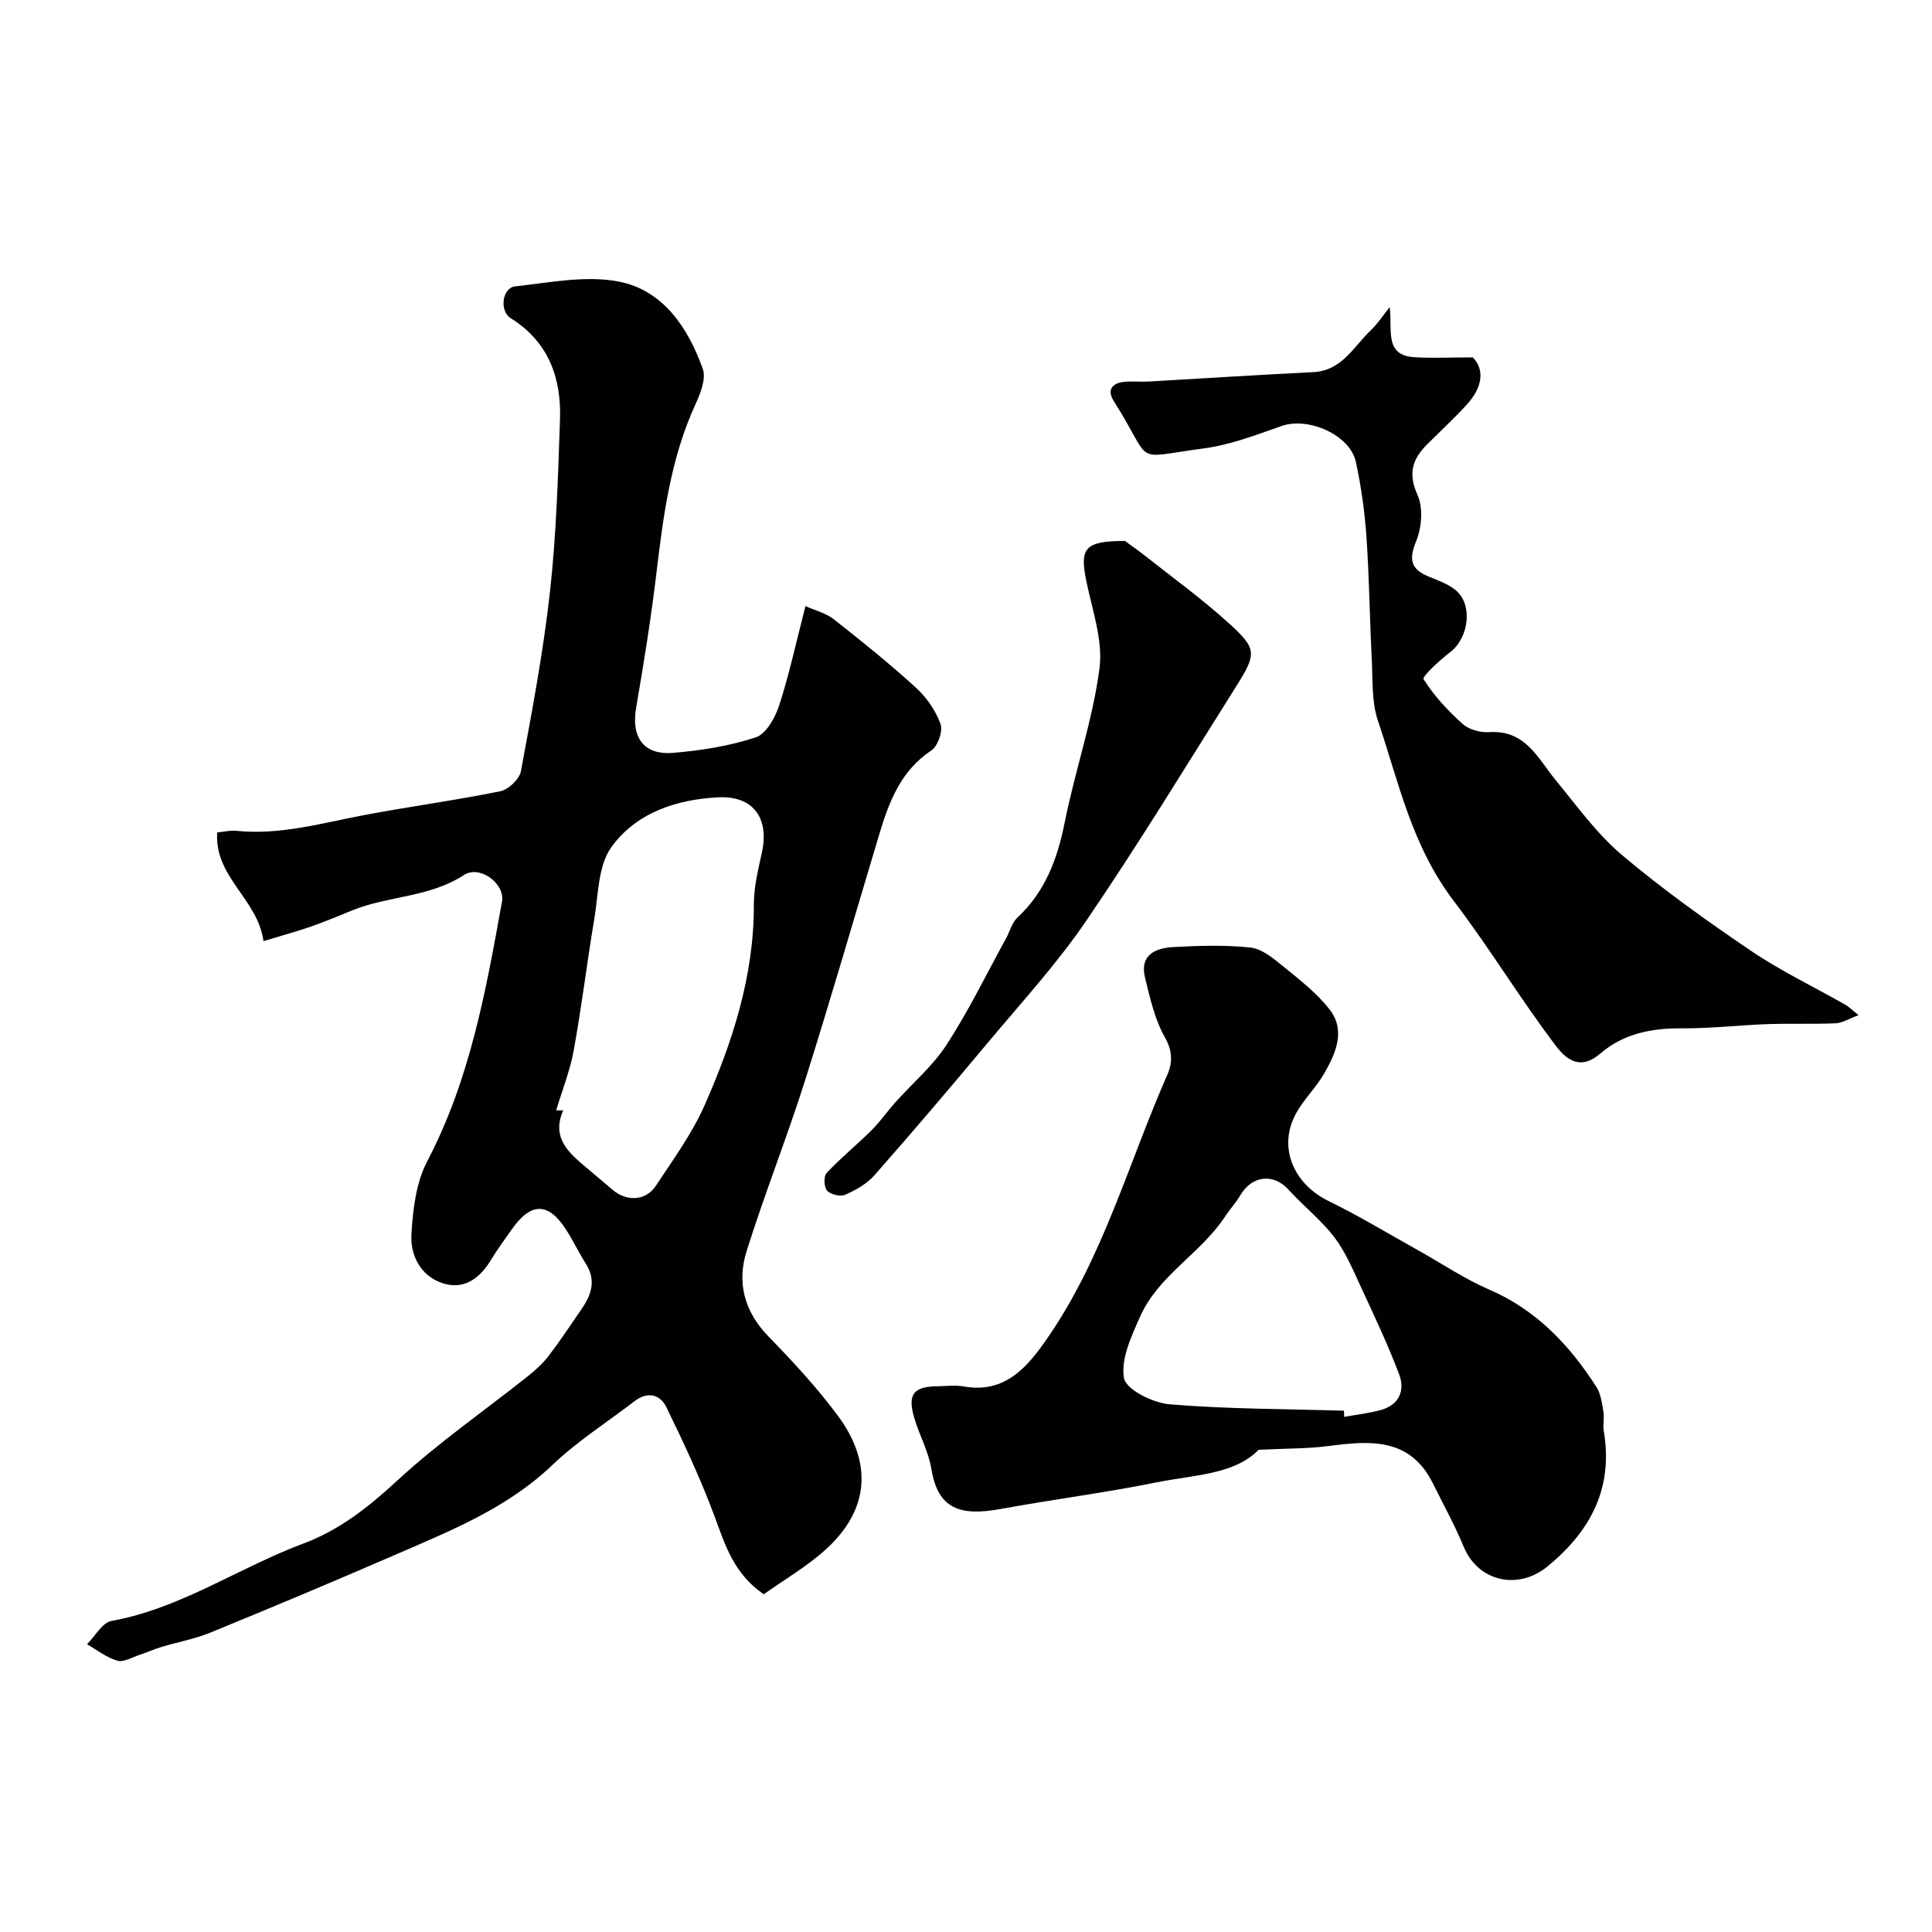
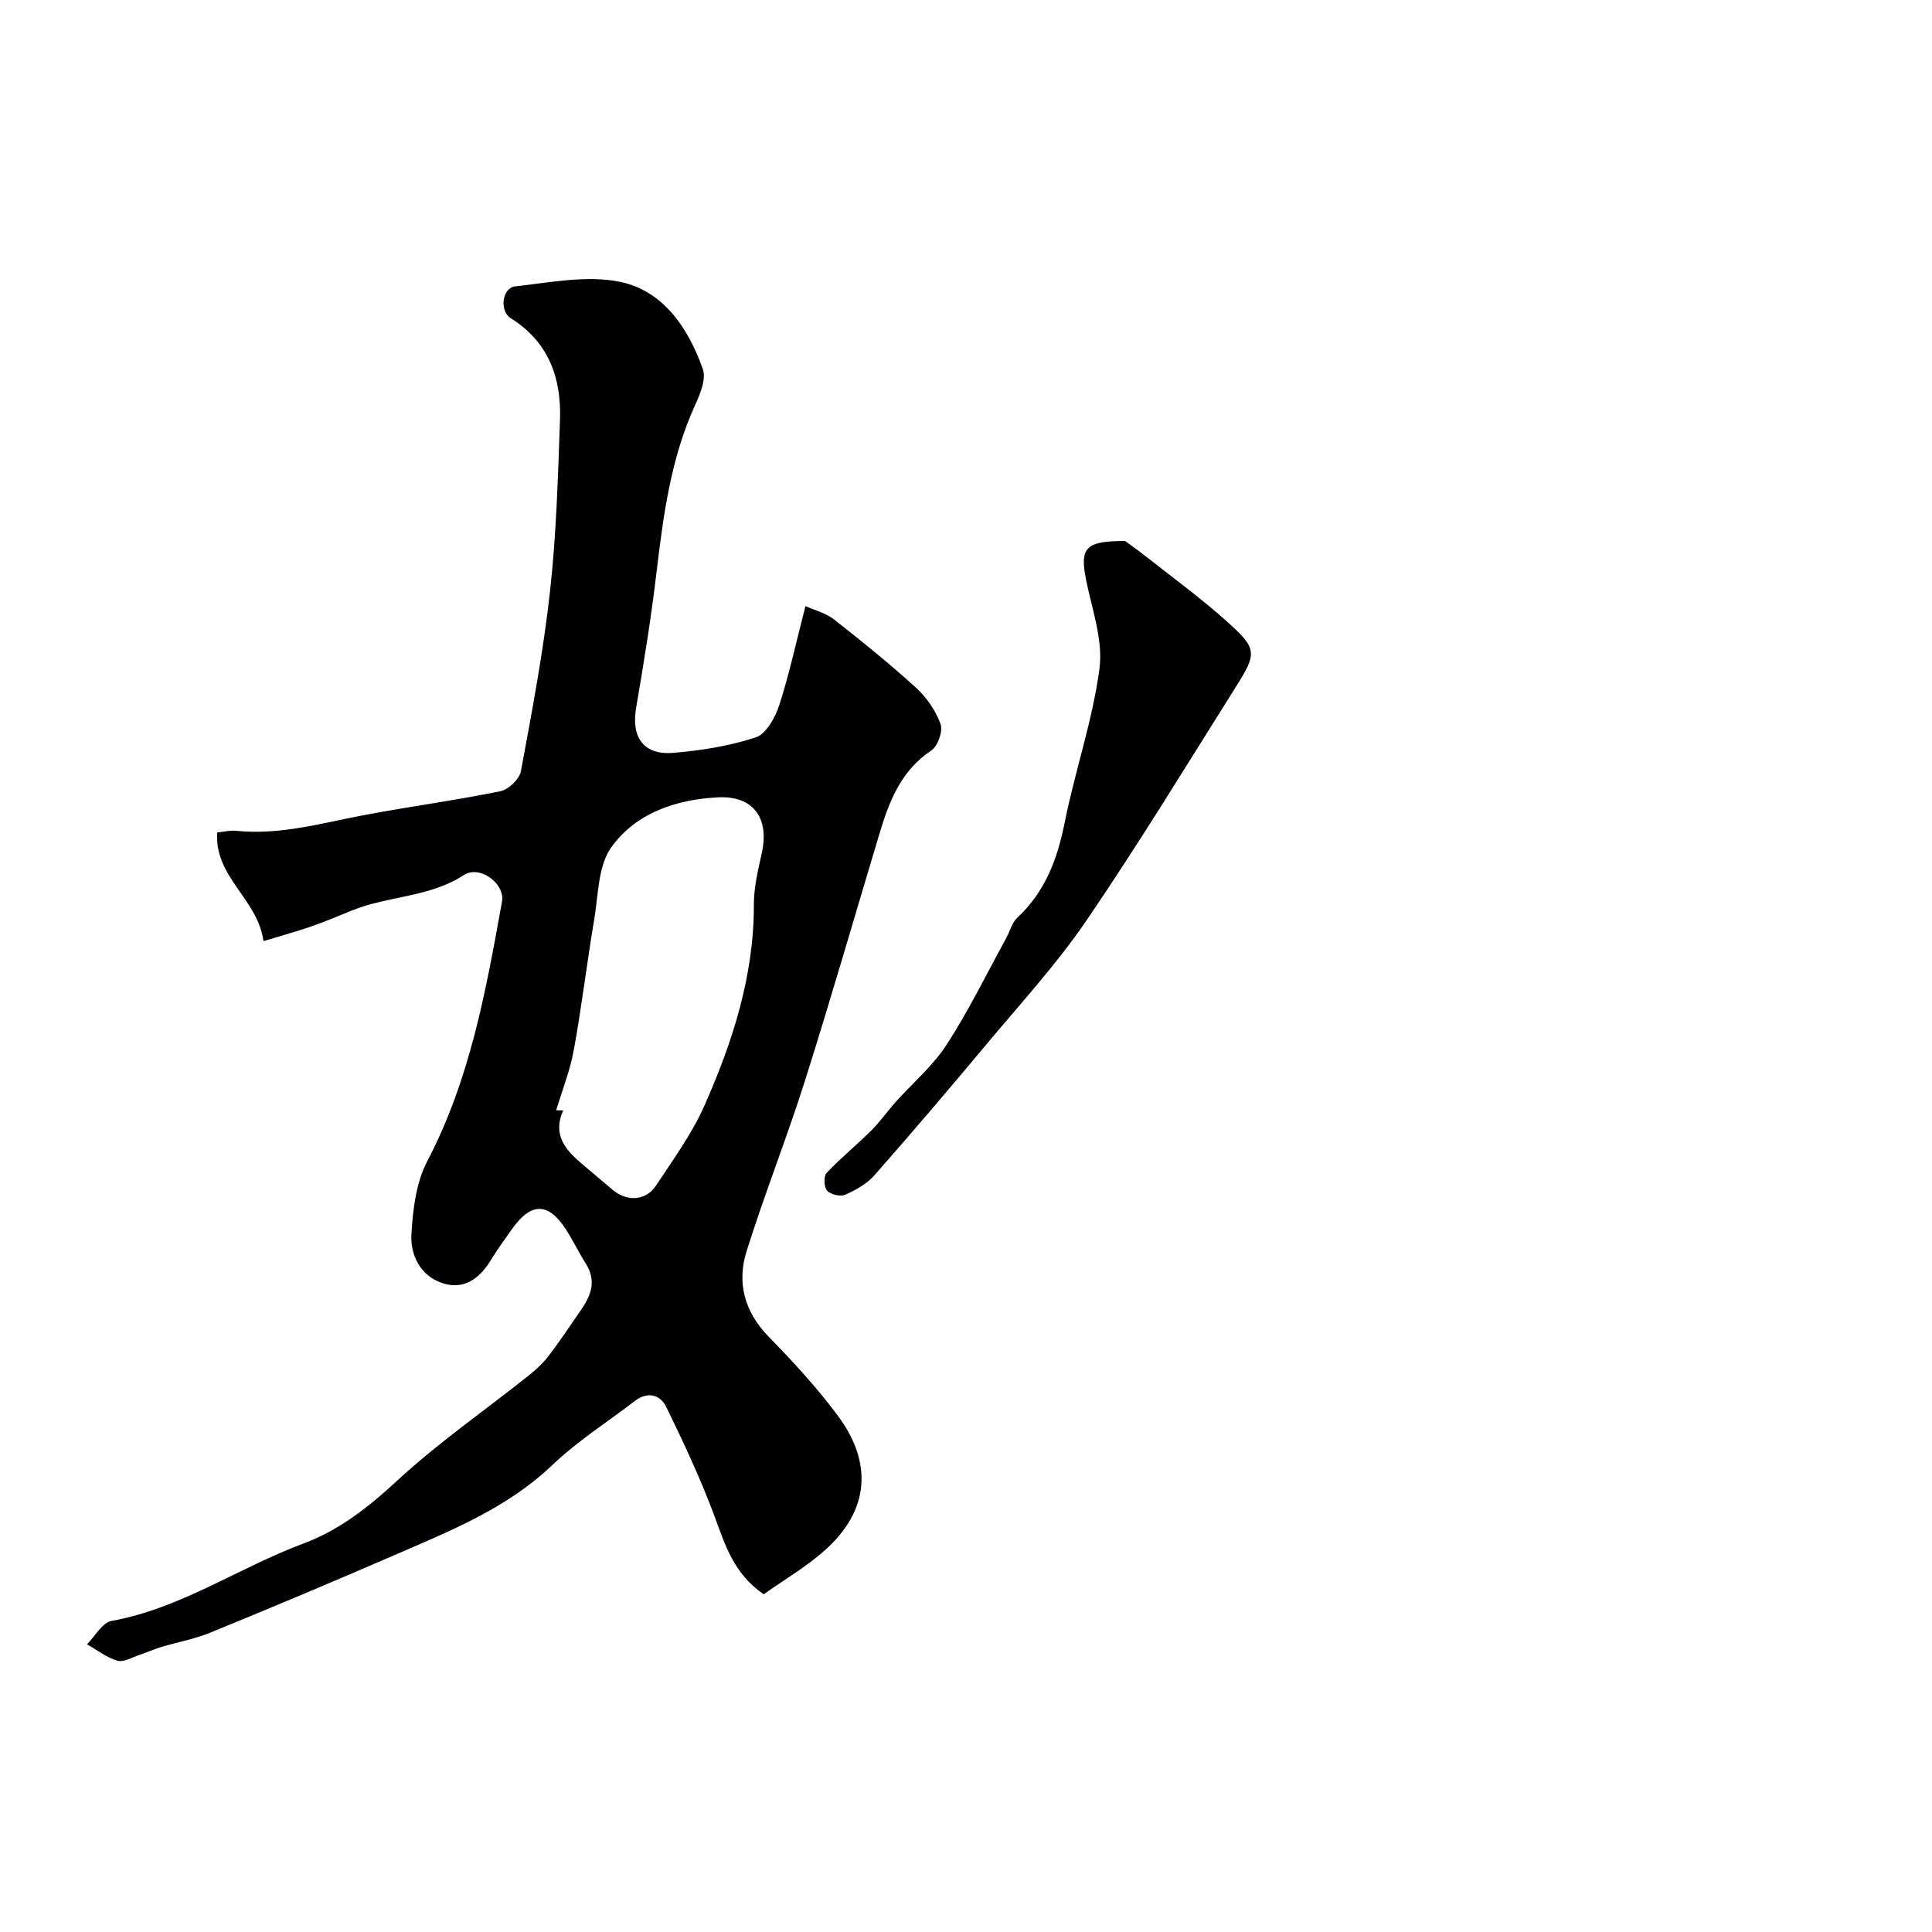
<svg xmlns="http://www.w3.org/2000/svg" enable-background="new 0 0 400 400" viewBox="0 0 400 400">
  <g fill="#010103">
    <path d="m158.12 330.08c-6.24-4.3-7.99-10.23-10.18-16.14-2.86-7.71-6.37-15.2-9.98-22.61-1.27-2.61-3.87-3.31-6.54-1.26-5.71 4.38-11.86 8.29-17.04 13.23-9.4 8.98-21.09 13.62-32.62 18.63-12.67 5.5-25.41 10.85-38.2 16.08-3.26 1.34-6.8 1.97-10.19 2.99-1.54.47-3.02 1.15-4.55 1.65-1.5.49-3.23 1.55-4.52 1.18-2.24-.65-4.21-2.22-6.29-3.4 1.68-1.67 3.15-4.48 5.07-4.83 14.37-2.6 26.33-11.03 39.69-16.01 7.49-2.79 13.52-7.55 19.43-13.01 8.5-7.86 18.12-14.52 27.21-21.75 1.55-1.23 3.05-2.63 4.25-4.2 2.37-3.1 4.52-6.38 6.74-9.59 2.04-2.95 3.07-5.96.91-9.37-1.48-2.34-2.67-4.87-4.18-7.19-3.62-5.58-7.2-5.57-11.1-.05-1.5 2.13-3.06 4.24-4.41 6.47-2.36 3.89-5.69 6.26-10.15 4.72s-6.55-5.81-6.29-10.1c.3-5.11.96-10.68 3.28-15.11 8.86-16.92 12.15-35.31 15.47-53.73.67-3.73-4.58-7.67-7.91-5.5-7.11 4.64-15.58 4.26-23.06 7.29-2.85 1.16-5.7 2.36-8.6 3.37-3.02 1.05-6.12 1.89-9.81 3.01-1.2-8.79-10.19-13.2-9.58-22.5 1.42-.14 2.7-.47 3.93-.34 9.19.94 17.91-1.65 26.78-3.31 9.28-1.74 18.65-3 27.9-4.88 1.69-.34 3.97-2.51 4.27-4.15 2.29-12.35 4.64-24.72 6.02-37.19 1.31-11.8 1.66-23.71 2.07-35.59.3-8.65-2.36-16.11-10.2-21.01-2.38-1.49-1.79-6.3.93-6.59 7.2-.79 14.77-2.35 21.65-.95 9.05 1.85 14.18 9.6 17.19 18.05.72 2.03-.5 5.09-1.54 7.35-5.05 11.02-6.62 22.78-8.03 34.64-1.12 9.41-2.62 18.78-4.23 28.12-1.06 6.11 1.49 9.88 7.67 9.37 5.77-.48 11.63-1.41 17.1-3.21 2.15-.71 4.01-4.08 4.84-6.62 2.06-6.33 3.46-12.87 5.44-20.55 1.94.87 4.2 1.42 5.86 2.72 5.81 4.55 11.56 9.2 17.02 14.17 2.2 2 4.08 4.74 5.09 7.52.53 1.46-.56 4.58-1.91 5.48-6.37 4.23-8.77 10.66-10.8 17.43-5.1 16.97-10 34-15.34 50.88-3.76 11.88-8.38 23.48-12.11 35.37-2.04 6.5-.46 12.51 4.55 17.66 5.05 5.19 10.01 10.55 14.32 16.35 7.22 9.7 6.66 19.56-2.63 27.87-3.86 3.46-8.43 6.11-12.69 9.14zm-42.97-100.2c.48 0 .97.01 1.45.01-2.26 5.1.5 8.17 3.79 11 2.12 1.82 4.29 3.58 6.4 5.41 2.91 2.52 6.9 2.38 9-.8 3.59-5.43 7.49-10.79 10.1-16.69 5.81-13.17 10.22-26.8 10.19-41.5-.01-3.55.85-7.14 1.63-10.63 1.63-7.28-1.71-11.96-9.02-11.6-8.72.43-17.05 3.24-22.14 10.36-2.75 3.85-2.66 9.83-3.52 14.91-1.52 8.99-2.59 18.06-4.23 27.03-.76 4.24-2.4 8.34-3.65 12.5z" />
-     <path d="m260.57 300.17c-4.96 5.13-13.34 5.17-21.06 6.73-10.69 2.16-21.54 3.54-32.28 5.51-8.39 1.54-13.04.07-14.4-8.29-.59-3.64-2.52-7.03-3.56-10.62-1.41-4.83-.12-6.44 4.8-6.49 1.83-.02 3.71-.28 5.49.04 8.65 1.55 13.32-4.25 17.32-10.04 11.52-16.66 16.77-36.28 24.84-54.58 1.02-2.32 1.08-4.83-.54-7.66-2.11-3.7-3.07-8.12-4.11-12.34-1.17-4.73 2.16-6.15 5.86-6.35 5.31-.29 10.7-.46 15.97.1 2.33.25 4.65 2.17 6.62 3.77 3.44 2.81 7.08 5.6 9.77 9.07 3.37 4.34 1.26 9.04-1.1 13.18-1.69 2.96-4.29 5.41-5.91 8.41-3.73 6.89-.5 14.5 6.8 18.06 6.39 3.11 12.49 6.83 18.7 10.29 4.81 2.68 9.42 5.82 14.45 7.99 9.81 4.22 16.69 11.48 22.28 20.19.92 1.43 1.15 3.35 1.46 5.09.22 1.29-.14 2.69.07 3.98 1.99 11.83-2.6 20.66-11.65 28.11-5.99 4.92-14.32 3.25-17.36-4.11-1.84-4.46-4.2-8.72-6.35-13.06-4.7-9.51-12.95-8.91-21.56-7.77-4.41.57-8.88.5-14.55.79zm17.67-8.1c.02.43.04.85.06 1.28 2.56-.47 5.17-.74 7.66-1.45 3.72-1.05 4.97-4.04 3.73-7.32-2.28-6.05-5.05-11.92-7.78-17.8-1.68-3.62-3.23-7.42-5.6-10.56-2.73-3.61-6.43-6.48-9.49-9.87-3.14-3.48-7.58-3.04-10.04 1.14-.91 1.54-2.16 2.88-3.14 4.38-5.02 7.65-13.8 12.16-17.6 20.73-1.79 4.05-4.03 8.79-3.33 12.73.43 2.38 6.01 5.14 9.46 5.42 11.99.99 24.04.96 36.07 1.32z" />
-     <path d="m287.72 63.6c.61 4.75-1.19 9.95 5.08 10.35 3.73.24 7.48.04 12.12.04 2.34 2.36 2.27 5.98-1.31 9.86-2.59 2.81-5.4 5.43-8.12 8.13-3.05 3.03-4.02 6.02-2.02 10.46 1.2 2.67.9 6.75-.26 9.57-1.56 3.79-1.16 5.81 2.55 7.35 1.96.81 4.1 1.55 5.68 2.88 3.55 2.99 2.65 9.85-1.16 12.75-2.17 1.65-5.88 5.08-5.55 5.61 2.16 3.46 5.04 6.55 8.11 9.3 1.31 1.17 3.66 1.8 5.48 1.68 7.54-.5 10.07 5.45 13.83 10.02 4.37 5.31 8.47 11.04 13.66 15.42 8.47 7.15 17.55 13.63 26.73 19.85 6.19 4.19 13.02 7.45 19.54 11.16.69.39 1.26.99 2.71 2.15-1.99.73-3.35 1.62-4.75 1.68-4.67.21-9.36.01-14.04.17-5.94.21-11.87.92-17.8.88-6.29-.04-12.02 1.05-16.92 5.25-3.64 3.12-6.48 1.89-9.11-1.57-7.4-9.74-13.79-20.35-21.09-29.92-8.84-11.59-11.46-24.66-15.8-37.47-1.33-3.94-1.05-8.46-1.27-12.73-.43-8.43-.52-16.88-1.1-25.29-.36-5.2-1.09-10.43-2.19-15.53-1.2-5.62-9.88-9.4-15.38-7.45-5.3 1.87-10.69 3.93-16.2 4.65-15.16 1.98-10.08 3.54-18.53-9.79-1.48-2.34-.37-3.76 2.19-4.01 1.65-.16 3.33.04 4.99-.06 11.36-.64 22.71-1.39 34.07-1.94 6.01-.29 8.4-5.32 12.01-8.74 1.27-1.18 2.21-2.66 3.85-4.71z" />
    <path d="m232.91 112c.75.55 2.45 1.73 4.07 3 5.78 4.57 11.78 8.92 17.24 13.85 6.04 5.45 6.04 6.39 1.72 13.25-10.22 16.25-20.22 32.66-31.03 48.52-6.16 9.03-13.64 17.17-20.68 25.6-7.63 9.14-15.34 18.2-23.21 27.13-1.56 1.77-3.86 3.05-6.06 4.02-.98.43-3-.06-3.72-.86-.65-.73-.74-2.99-.1-3.66 2.92-3.11 6.26-5.82 9.29-8.83 1.79-1.77 3.23-3.88 4.92-5.77 3.57-3.99 7.79-7.55 10.66-11.99 4.56-7.04 8.26-14.64 12.3-22.01.78-1.43 1.2-3.22 2.33-4.27 5.76-5.37 8.28-12.11 9.79-19.68 2.13-10.68 5.78-21.11 7.2-31.85.78-5.87-1.51-12.2-2.74-18.25-1.36-6.71-.31-8.2 8.02-8.2z" />
  </g>
</svg>